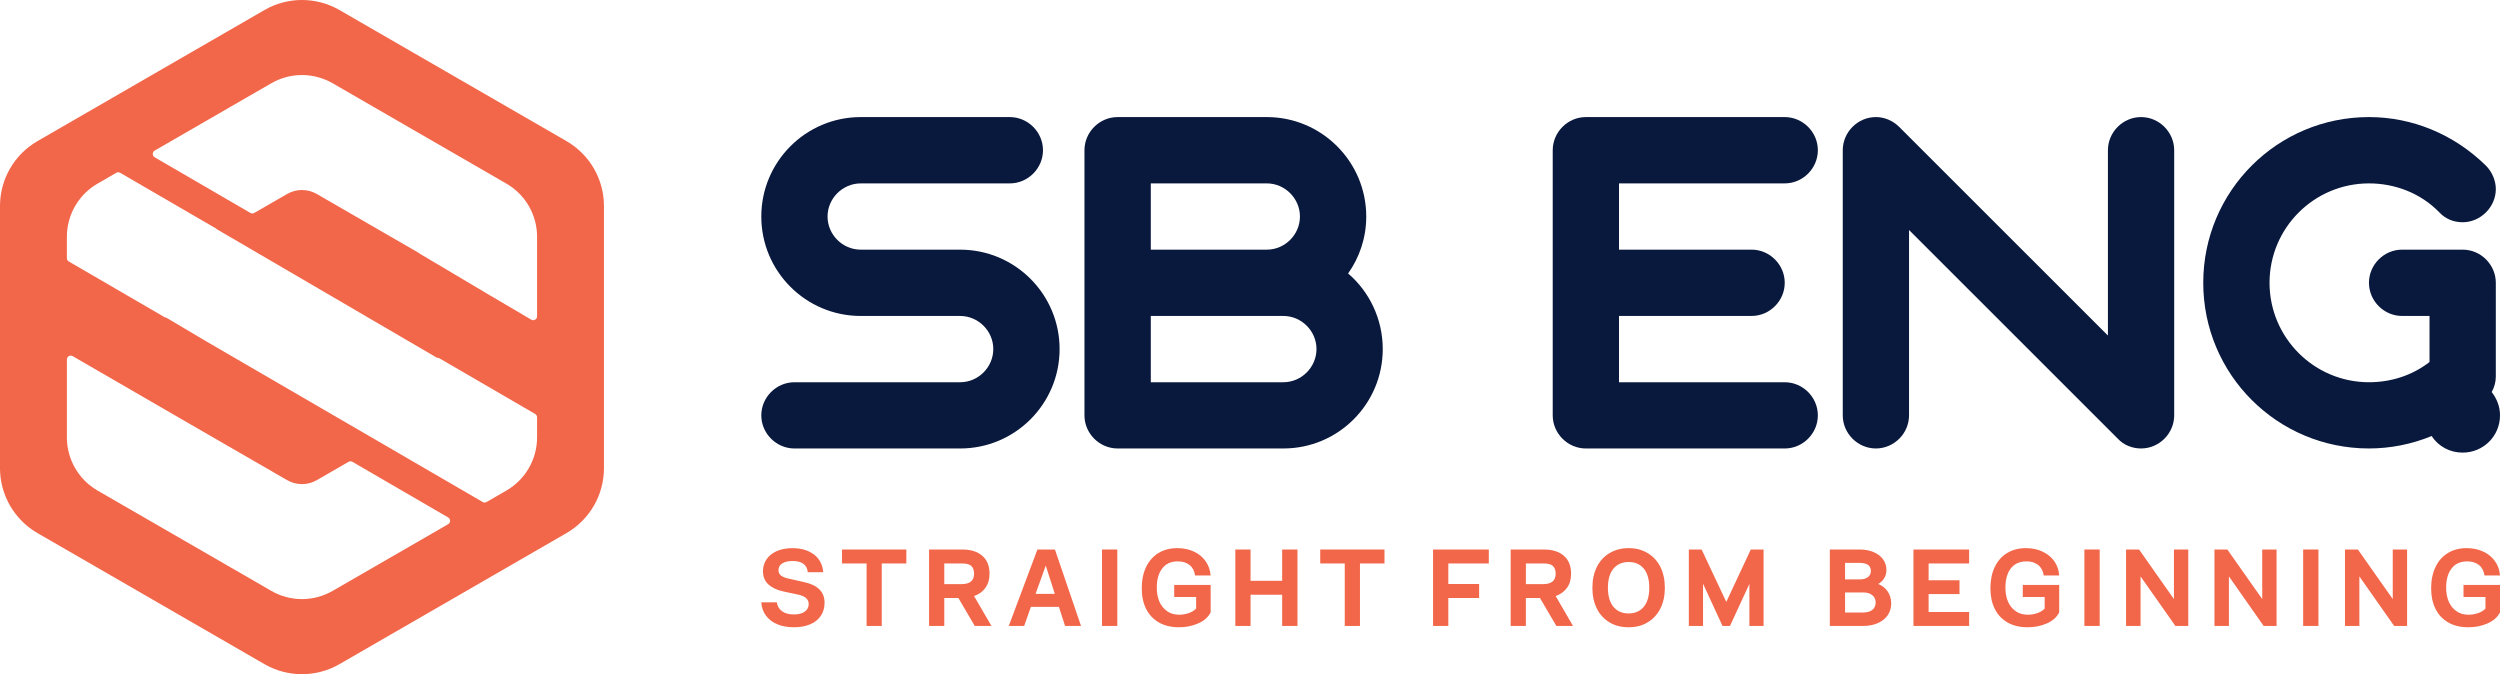
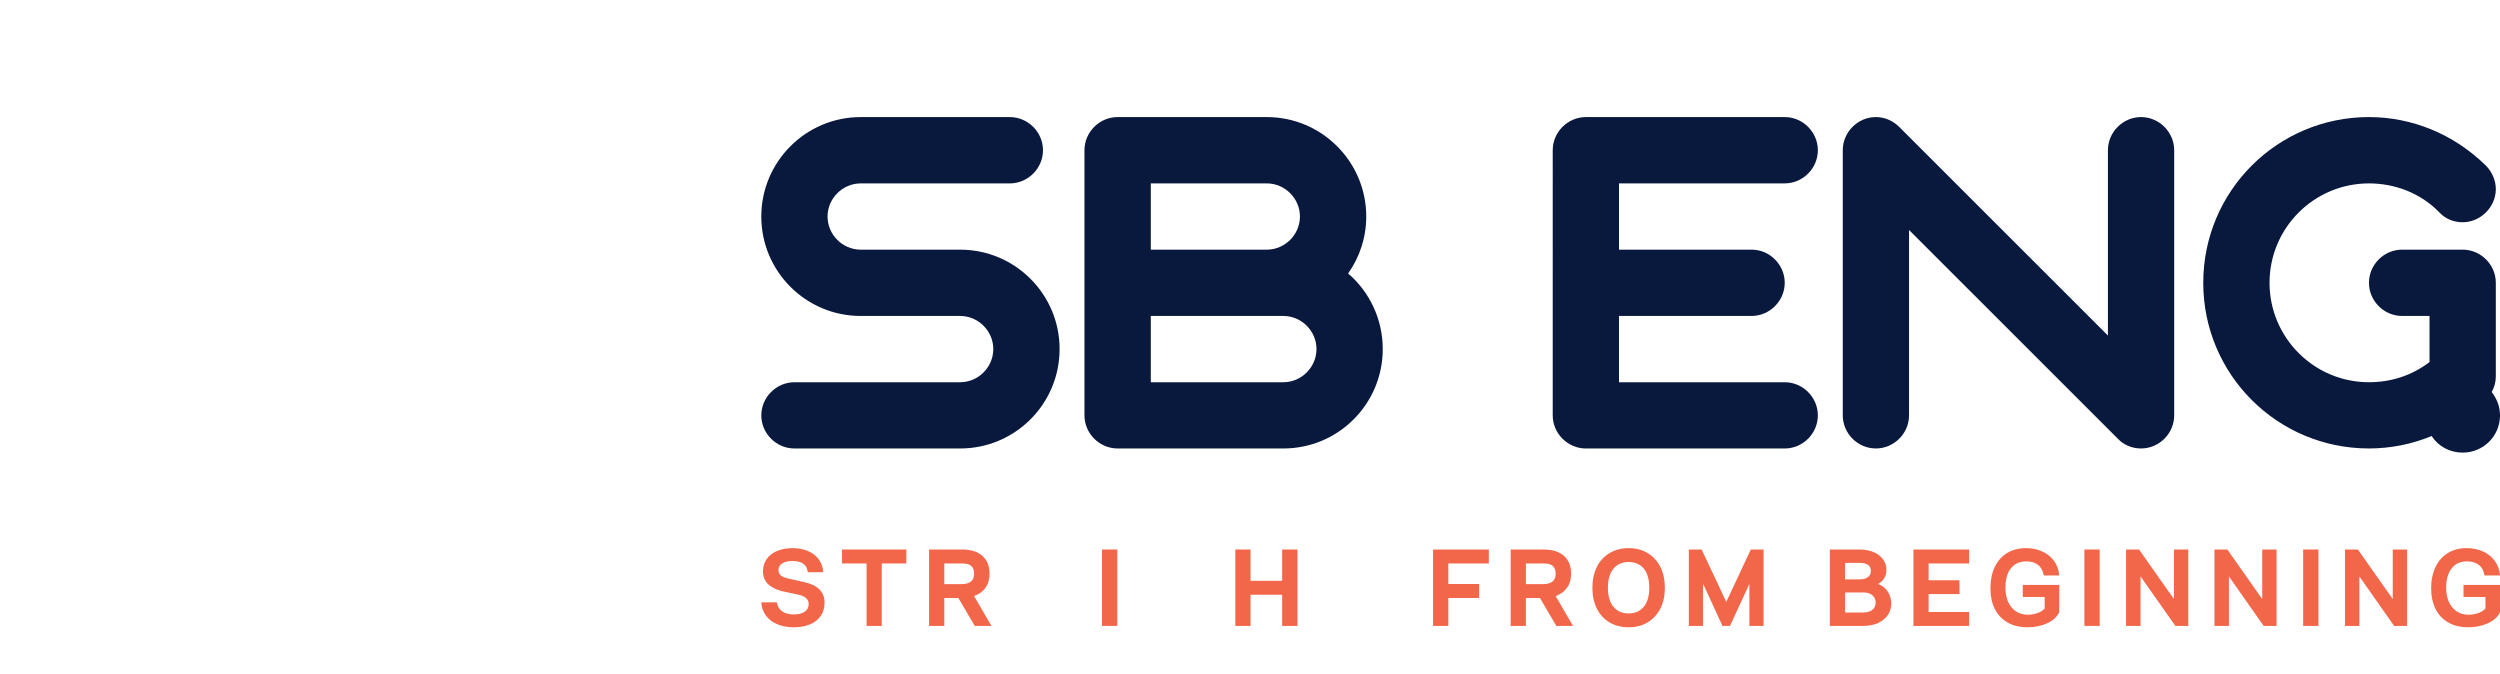
<svg xmlns="http://www.w3.org/2000/svg" version="1.1" id="Layer_1" x="0px" y="0px" width="240.32px" height="64.807px" viewBox="0 0 240.32 64.807" enable-background="new 0 0 240.32 64.807" xml:space="preserve">
  <g>
-     <path fill="#F26649" d="M54.455,13.565L32.63,0.964c-2.229-1.286-4.977-1.286-7.206,0L3.602,13.565C1.374,14.852,0,17.229,0,19.804   v25.202c0,2.57,1.374,4.949,3.602,6.238l21.823,12.6c2.229,1.285,4.977,1.285,7.206,0l21.825-12.6   c2.229-1.289,3.601-3.668,3.601-6.238V19.804C58.056,17.229,56.684,14.852,54.455,13.565z M43.081,50.39l-11.107,6.412   c-0.899,0.516-1.913,0.789-2.947,0.789c-1.035,0-2.052-0.273-2.944-0.789l-16.713-9.65c-1.814-1.047-2.941-3.002-2.941-5.1v-7.494   c0-0.131,0.064-0.248,0.176-0.32c0.06-0.035,0.128-0.053,0.196-0.053c0.057,0,0.117,0.014,0.169,0.041l11.409,6.605l9.224,5.324   c0.433,0.248,0.926,0.383,1.426,0.383c0.5,0,0.994-0.131,1.427-0.383l3.048-1.762c0.06-0.033,0.124-0.049,0.184-0.049   c0.064,0,0.131,0.016,0.189,0.049l9.207,5.35c0.112,0.068,0.183,0.189,0.183,0.32C43.265,50.199,43.194,50.322,43.081,50.39z    M51.628,42.052c0,2.098-1.128,4.053-2.944,5.1l-1.908,1.104c-0.064,0.035-0.126,0.051-0.19,0.051c-0.065,0-0.13-0.016-0.188-0.051   l-26.724-15.53l-3.681-2.186c-0.052-0.001-0.104-0.012-0.15-0.038l-9.233-5.366c-0.115-0.067-0.181-0.189-0.181-0.322v-2.06   c0-2.097,1.127-4.052,2.941-5.099l1.806-1.042c0.057-0.035,0.125-0.052,0.19-0.052c0.077,0,0.158,0.023,0.224,0.072l9.164,5.325   c0.035,0.022,0.068,0.05,0.094,0.079L42.022,34.4c0.021-0.006,0.037-0.008,0.054-0.008c0.046,0,0.091,0.012,0.135,0.035   l9.232,5.365c0.116,0.066,0.185,0.189,0.185,0.324V42.052z M51.628,30.407c0,0.133-0.07,0.26-0.186,0.324   c-0.059,0.033-0.12,0.051-0.187,0.051c-0.065,0-0.132-0.019-0.186-0.053l-3.97-2.336c-0.021-0.012-6.755-4.005-6.771-4.02   c-0.037-0.031-0.068-0.059-0.104-0.08l-9.771-5.645c-0.434-0.25-0.927-0.383-1.427-0.383c-0.5,0-0.994,0.133-1.426,0.383   l-3.158,1.822c-0.053,0.032-0.117,0.051-0.183,0.051c-0.065,0-0.129-0.019-0.187-0.051l-9.202-5.348   c-0.115-0.068-0.187-0.191-0.187-0.324s0.072-0.255,0.187-0.324l11.212-6.472c0.893-0.514,1.91-0.789,2.944-0.789   c1.034,0,2.048,0.274,2.947,0.789l16.711,9.651c1.816,1.047,2.944,3.002,2.944,5.099V30.407z" />
    <g>
      <g>
        <path fill="#F26649" d="M74.733,60.013c-0.467-0.189-0.831-0.467-1.101-0.832c-0.272-0.357-0.42-0.785-0.45-1.279h1.496     c0.042,0.354,0.203,0.639,0.493,0.85c0.286,0.213,0.666,0.314,1.136,0.314c0.438,0,0.786-0.082,1.038-0.26     c0.26-0.174,0.393-0.424,0.393-0.738c0-0.453-0.321-0.754-0.963-0.898l-1.505-0.322c-0.617-0.139-1.092-0.371-1.427-0.689     c-0.33-0.32-0.5-0.732-0.5-1.242c0-0.438,0.114-0.824,0.345-1.156c0.23-0.336,0.552-0.596,0.981-0.785     c0.431-0.186,0.933-0.283,1.497-0.283c0.853,0,1.547,0.207,2.081,0.613c0.531,0.404,0.829,0.977,0.886,1.701H77.65     c-0.069-0.719-0.559-1.078-1.458-1.078c-0.426,0-0.75,0.072-0.997,0.23c-0.243,0.152-0.361,0.369-0.361,0.645     c0,0.223,0.073,0.398,0.239,0.521c0.157,0.123,0.41,0.227,0.752,0.301l1.449,0.326c1.331,0.287,1.99,0.945,1.99,1.982     c0,0.484-0.124,0.91-0.363,1.268c-0.244,0.355-0.588,0.629-1.036,0.816c-0.441,0.189-0.956,0.279-1.551,0.279     C75.722,60.296,75.193,60.207,74.733,60.013z" />
        <path fill="#F26649" d="M87.125,54.164h-2.364v6.006h-1.457v-6.006h-2.362v-1.34h6.183V54.164z" />
        <path fill="#F26649" d="M92.127,57.484h-1.356v2.686h-1.46v-7.346h3.199c0.828,0,1.466,0.207,1.923,0.611     c0.464,0.406,0.688,0.982,0.688,1.713c0,0.537-0.126,0.984-0.39,1.348c-0.257,0.373-0.625,0.633-1.096,0.801l1.669,2.873h-1.602     L92.127,57.484z M90.771,56.15h1.66c0.403,0,0.704-0.082,0.902-0.248c0.198-0.162,0.302-0.408,0.302-0.754     s-0.094-0.59-0.275-0.752c-0.182-0.154-0.466-0.232-0.85-0.232h-1.739V56.15z" />
-         <path fill="#F26649" d="M101.792,58.339h-2.695l-0.646,1.83h-1.479l2.752-7.346h1.684l2.508,7.346h-1.535L101.792,58.339z      M99.546,57.085h1.85l-0.869-2.715L99.546,57.085z" />
        <path fill="#F26649" d="M107.404,60.169h-1.469v-7.346h1.469V60.169z" />
-         <path fill="#F26649" d="M112.873,56.23h3.505v2.631c-0.229,0.461-0.628,0.813-1.195,1.063c-0.56,0.252-1.177,0.373-1.837,0.373     c-0.756,0-1.405-0.148-1.942-0.461c-0.537-0.311-0.948-0.744-1.229-1.303c-0.283-0.559-0.419-1.219-0.419-1.969     c0-0.801,0.137-1.49,0.424-2.074c0.28-0.582,0.682-1.023,1.19-1.334c0.511-0.309,1.11-0.465,1.798-0.465     c0.584,0,1.115,0.107,1.589,0.328c0.467,0.211,0.842,0.52,1.125,0.914c0.286,0.4,0.451,0.863,0.496,1.385h-1.495     c-0.067-0.438-0.243-0.777-0.534-1.008c-0.292-0.23-0.667-0.346-1.127-0.346c-0.653,0-1.153,0.223-1.501,0.682     c-0.347,0.445-0.522,1.07-0.522,1.842c0,0.506,0.084,0.957,0.251,1.35c0.177,0.387,0.426,0.695,0.746,0.92     c0.324,0.227,0.711,0.334,1.16,0.334c0.323,0,0.631-0.057,0.923-0.156c0.294-0.104,0.522-0.25,0.702-0.436v-1.111h-2.107V56.23z" />
        <path fill="#F26649" d="M124.723,52.824v7.346h-1.471v-3h-3.04v3h-1.461v-7.346h1.461v3.008h3.04v-3.008H124.723z" />
-         <path fill="#F26649" d="M133.087,54.164h-2.357v6.006h-1.462v-6.006h-2.357v-1.34h6.177V54.164z" />
        <path fill="#F26649" d="M139.225,54.164v1.975h2.961v1.346h-2.961v2.686h-1.467v-7.346h5.358v1.34H139.225z" />
        <path fill="#F26649" d="M148.033,57.484h-1.354v2.686h-1.461v-7.346h3.199c0.824,0,1.467,0.207,1.923,0.611     c0.462,0.406,0.685,0.982,0.685,1.713c0,0.537-0.125,0.984-0.387,1.348c-0.266,0.373-0.625,0.633-1.096,0.801l1.67,2.873h-1.602     L148.033,57.484z M146.68,56.15h1.658c0.404,0,0.699-0.082,0.901-0.248c0.2-0.162,0.304-0.408,0.304-0.754     s-0.096-0.59-0.279-0.752c-0.176-0.154-0.462-0.232-0.846-0.232h-1.738V56.15z" />
        <path fill="#F26649" d="M158.375,53.164c0.53,0.311,0.936,0.752,1.232,1.326c0.286,0.578,0.432,1.25,0.432,2.014     s-0.146,1.43-0.432,1.996c-0.297,0.578-0.702,1.016-1.232,1.33c-0.523,0.318-1.125,0.467-1.815,0.467s-1.298-0.148-1.827-0.461     c-0.524-0.311-0.938-0.75-1.227-1.326c-0.286-0.57-0.432-1.242-0.432-2.006s0.146-1.436,0.432-2.014     c0.288-0.574,0.702-1.016,1.227-1.326c0.529-0.316,1.137-0.473,1.827-0.473S157.852,52.847,158.375,53.164z M155.092,54.671     c-0.352,0.424-0.527,1.039-0.527,1.832c0,0.785,0.176,1.393,0.527,1.824c0.352,0.424,0.846,0.643,1.468,0.643     c0.616,0,1.104-0.219,1.456-0.643c0.354-0.432,0.526-1.039,0.526-1.824c0-0.793-0.173-1.408-0.518-1.832     c-0.352-0.43-0.837-0.646-1.465-0.646C155.938,54.025,155.443,54.242,155.092,54.671z" />
        <path fill="#F26649" d="M169.529,52.824v7.346h-1.363v-4.041l-1.866,4.041h-0.72l-1.87-4.063v4.063h-1.366v-7.346h1.229     l2.372,5.037l2.355-5.037H169.529z" />
        <path fill="#F26649" d="M181.452,56.847c0.229,0.334,0.345,0.723,0.345,1.17c0,0.414-0.112,0.789-0.326,1.109     c-0.215,0.322-0.537,0.576-0.938,0.766c-0.413,0.182-0.884,0.277-1.432,0.277h-3.203v-7.346h2.896     c0.497,0,0.943,0.09,1.325,0.256c0.383,0.166,0.689,0.398,0.896,0.689c0.218,0.303,0.324,0.641,0.324,1.027     c0,0.295-0.068,0.553-0.218,0.793c-0.139,0.236-0.336,0.418-0.583,0.549C180.92,56.279,181.223,56.515,181.452,56.847z      M178.749,54.109h-1.388v1.586h1.396c0.337,0,0.599-0.064,0.795-0.211c0.193-0.139,0.292-0.336,0.292-0.6     C179.845,54.371,179.484,54.109,178.749,54.109z M179.976,58.632c0.224-0.176,0.327-0.408,0.327-0.713     c0-0.295-0.104-0.531-0.327-0.707c-0.208-0.176-0.497-0.262-0.863-0.262h-1.751v1.93h1.713     C179.464,58.88,179.768,58.8,179.976,58.632z" />
        <path fill="#F26649" d="M185.394,54.164v1.613h2.968v1.332h-2.968v1.723h3.894v1.338h-5.352v-7.346h5.352v1.34H185.394z" />
        <path fill="#F26649" d="M194.446,56.23h3.501v2.631c-0.221,0.461-0.619,0.813-1.18,1.063c-0.574,0.252-1.182,0.373-1.842,0.373     c-0.76,0-1.408-0.148-1.944-0.461c-0.538-0.311-0.952-0.744-1.226-1.303c-0.28-0.559-0.42-1.219-0.42-1.969     c0-0.801,0.14-1.49,0.42-2.074c0.285-0.582,0.684-1.023,1.193-1.334c0.515-0.309,1.113-0.465,1.804-0.465     c0.581,0,1.11,0.107,1.575,0.328c0.47,0.211,0.845,0.52,1.137,0.914c0.285,0.4,0.446,0.863,0.482,1.385h-1.482     c-0.072-0.438-0.248-0.777-0.539-1.008c-0.292-0.23-0.664-0.346-1.122-0.346c-0.655,0-1.155,0.223-1.513,0.682     c-0.342,0.445-0.512,1.07-0.512,1.842c0,0.506,0.08,0.957,0.247,1.35c0.176,0.387,0.419,0.695,0.75,0.92     c0.318,0.227,0.702,0.334,1.161,0.334c0.321,0,0.628-0.057,0.92-0.156c0.289-0.104,0.521-0.25,0.693-0.436v-1.111h-2.104V56.23z" />
        <path fill="#F26649" d="M201.838,60.169h-1.471v-7.346h1.471V60.169z" />
        <path fill="#F26649" d="M210.354,52.824v7.346h-1.238l-3.349-4.762v4.762h-1.391v-7.346h1.248l3.352,4.764v-4.764H210.354z" />
        <path fill="#F26649" d="M218.842,52.824v7.346h-1.241l-3.341-4.762v4.762h-1.387v-7.346h1.238l3.352,4.764v-4.764H218.842z" />
        <path fill="#F26649" d="M222.866,60.169h-1.468v-7.346h1.468V60.169z" />
        <path fill="#F26649" d="M231.389,52.824v7.346h-1.244l-3.343-4.762v4.762h-1.384v-7.346h1.241l3.352,4.764v-4.764H231.389z" />
        <path fill="#F26649" d="M236.811,56.23h3.51v2.631c-0.229,0.461-0.629,0.813-1.191,1.063c-0.563,0.252-1.182,0.373-1.836,0.373     c-0.766,0-1.408-0.148-1.947-0.461c-0.539-0.311-0.949-0.744-1.224-1.303c-0.28-0.559-0.423-1.219-0.423-1.969     c0-0.801,0.143-1.49,0.429-2.074c0.276-0.582,0.676-1.023,1.188-1.334c0.508-0.309,1.109-0.465,1.801-0.465     c0.583,0,1.107,0.107,1.58,0.328c0.471,0.211,0.846,0.52,1.129,0.914c0.295,0.4,0.449,0.863,0.494,1.385h-1.492     c-0.068-0.438-0.24-0.777-0.535-1.008s-0.667-0.346-1.129-0.346c-0.654,0-1.152,0.223-1.497,0.682     c-0.351,0.445-0.526,1.07-0.526,1.842c0,0.506,0.089,0.957,0.252,1.35c0.176,0.387,0.42,0.695,0.748,0.92     c0.318,0.227,0.705,0.334,1.16,0.334c0.325,0,0.635-0.057,0.924-0.156c0.291-0.104,0.521-0.25,0.696-0.436v-1.111h-2.11V56.23z" />
      </g>
    </g>
    <g>
      <path fill="#09183D" d="M92.298,36.744c1.743,0,3.185-1.445,3.185-3.189c0-1.741-1.442-3.182-3.185-3.182h-9.56    c-5.275,0-9.556-4.284-9.556-9.559c0-5.271,4.281-9.559,9.556-9.559h14.336c1.743,0,3.187,1.445,3.187,3.187    s-1.444,3.188-3.187,3.188H82.738c-1.743,0-3.187,1.443-3.187,3.184c0,1.746,1.444,3.185,3.187,3.185h9.56    c5.275,0,9.559,4.283,9.559,9.556c0,5.277-4.284,9.557-9.559,9.557H76.367c-1.74,0-3.185-1.443-3.185-3.182    c0-1.744,1.445-3.186,3.185-3.186H92.298z" />
      <path fill="#09183D" d="M107.434,43.111c-1.746,0-3.187-1.443-3.187-3.182V14.441c0-1.741,1.441-3.187,3.187-3.187h14.342    c5.271,0,9.559,4.287,9.559,9.559c0,2.041-0.649,3.932-1.744,5.475c2.041,1.74,3.33,4.381,3.33,7.266    c0,5.277-4.275,9.557-9.555,9.557H107.434z M110.624,17.63v6.368h11.152c1.738,0,3.185-1.438,3.185-3.185    c0-1.74-1.446-3.184-3.185-3.184H110.624z M110.624,30.372v6.372h12.742c1.742,0,3.185-1.445,3.185-3.189    c0-1.741-1.442-3.182-3.185-3.182H110.624z" />
      <path fill="#09183D" d="M155.631,36.744h15.932c1.742,0,3.183,1.441,3.183,3.186c0,1.738-1.44,3.182-3.183,3.182h-19.12    c-1.738,0-3.183-1.443-3.183-3.182V14.441c0-1.741,1.444-3.187,3.183-3.187h19.12c1.742,0,3.183,1.445,3.183,3.187    s-1.44,3.188-3.183,3.188h-15.932v6.368h12.747c1.738,0,3.185,1.446,3.185,3.187c0,1.742-1.446,3.188-3.185,3.188h-12.747V36.744z    " />
      <path fill="#09183D" d="M202.63,14.441c0-1.741,1.443-3.187,3.185-3.187c1.742,0,3.186,1.445,3.186,3.187v25.488    c0,1.738-1.443,3.182-3.186,3.182c-0.791,0-1.643-0.297-2.238-0.945L183.512,22.11v17.819c0,1.738-1.443,3.182-3.188,3.182    c-1.742,0-3.183-1.443-3.183-3.182V14.441c0-1.741,1.44-3.187,3.183-3.187c0.848,0,1.646,0.353,2.244,0.949l20.062,20.053V14.441z    " />
      <path fill="#09183D" d="M239.918,36.197c0,0.547-0.148,1.041-0.396,1.488c0.498,0.65,0.799,1.395,0.799,2.244    c0,1.986-1.6,3.58-3.588,3.58c-1.244,0-2.336-0.6-2.985-1.594c-1.94,0.797-3.983,1.195-6.022,1.195    c-8.812,0-15.932-7.115-15.932-15.926c0-8.808,7.12-15.93,15.932-15.93c4.082,0,8.115,1.594,11.25,4.679    c0.596,0.601,0.943,1.448,0.943,2.243c0,1.746-1.491,3.188-3.186,3.188c-0.846,0-1.643-0.304-2.241-0.946    c-1.837-1.896-4.329-2.789-6.767-2.789c-5.277,0-9.559,4.281-9.559,9.555c0,5.272,4.281,9.559,9.559,9.559    c2.039,0,4.082-0.602,5.82-1.941v-4.43h-2.635c-1.748,0-3.186-1.445-3.186-3.188c0-1.74,1.438-3.187,3.186-3.187h5.822    c1.744,0,3.186,1.446,3.186,3.187V36.197z" />
    </g>
  </g>
</svg>